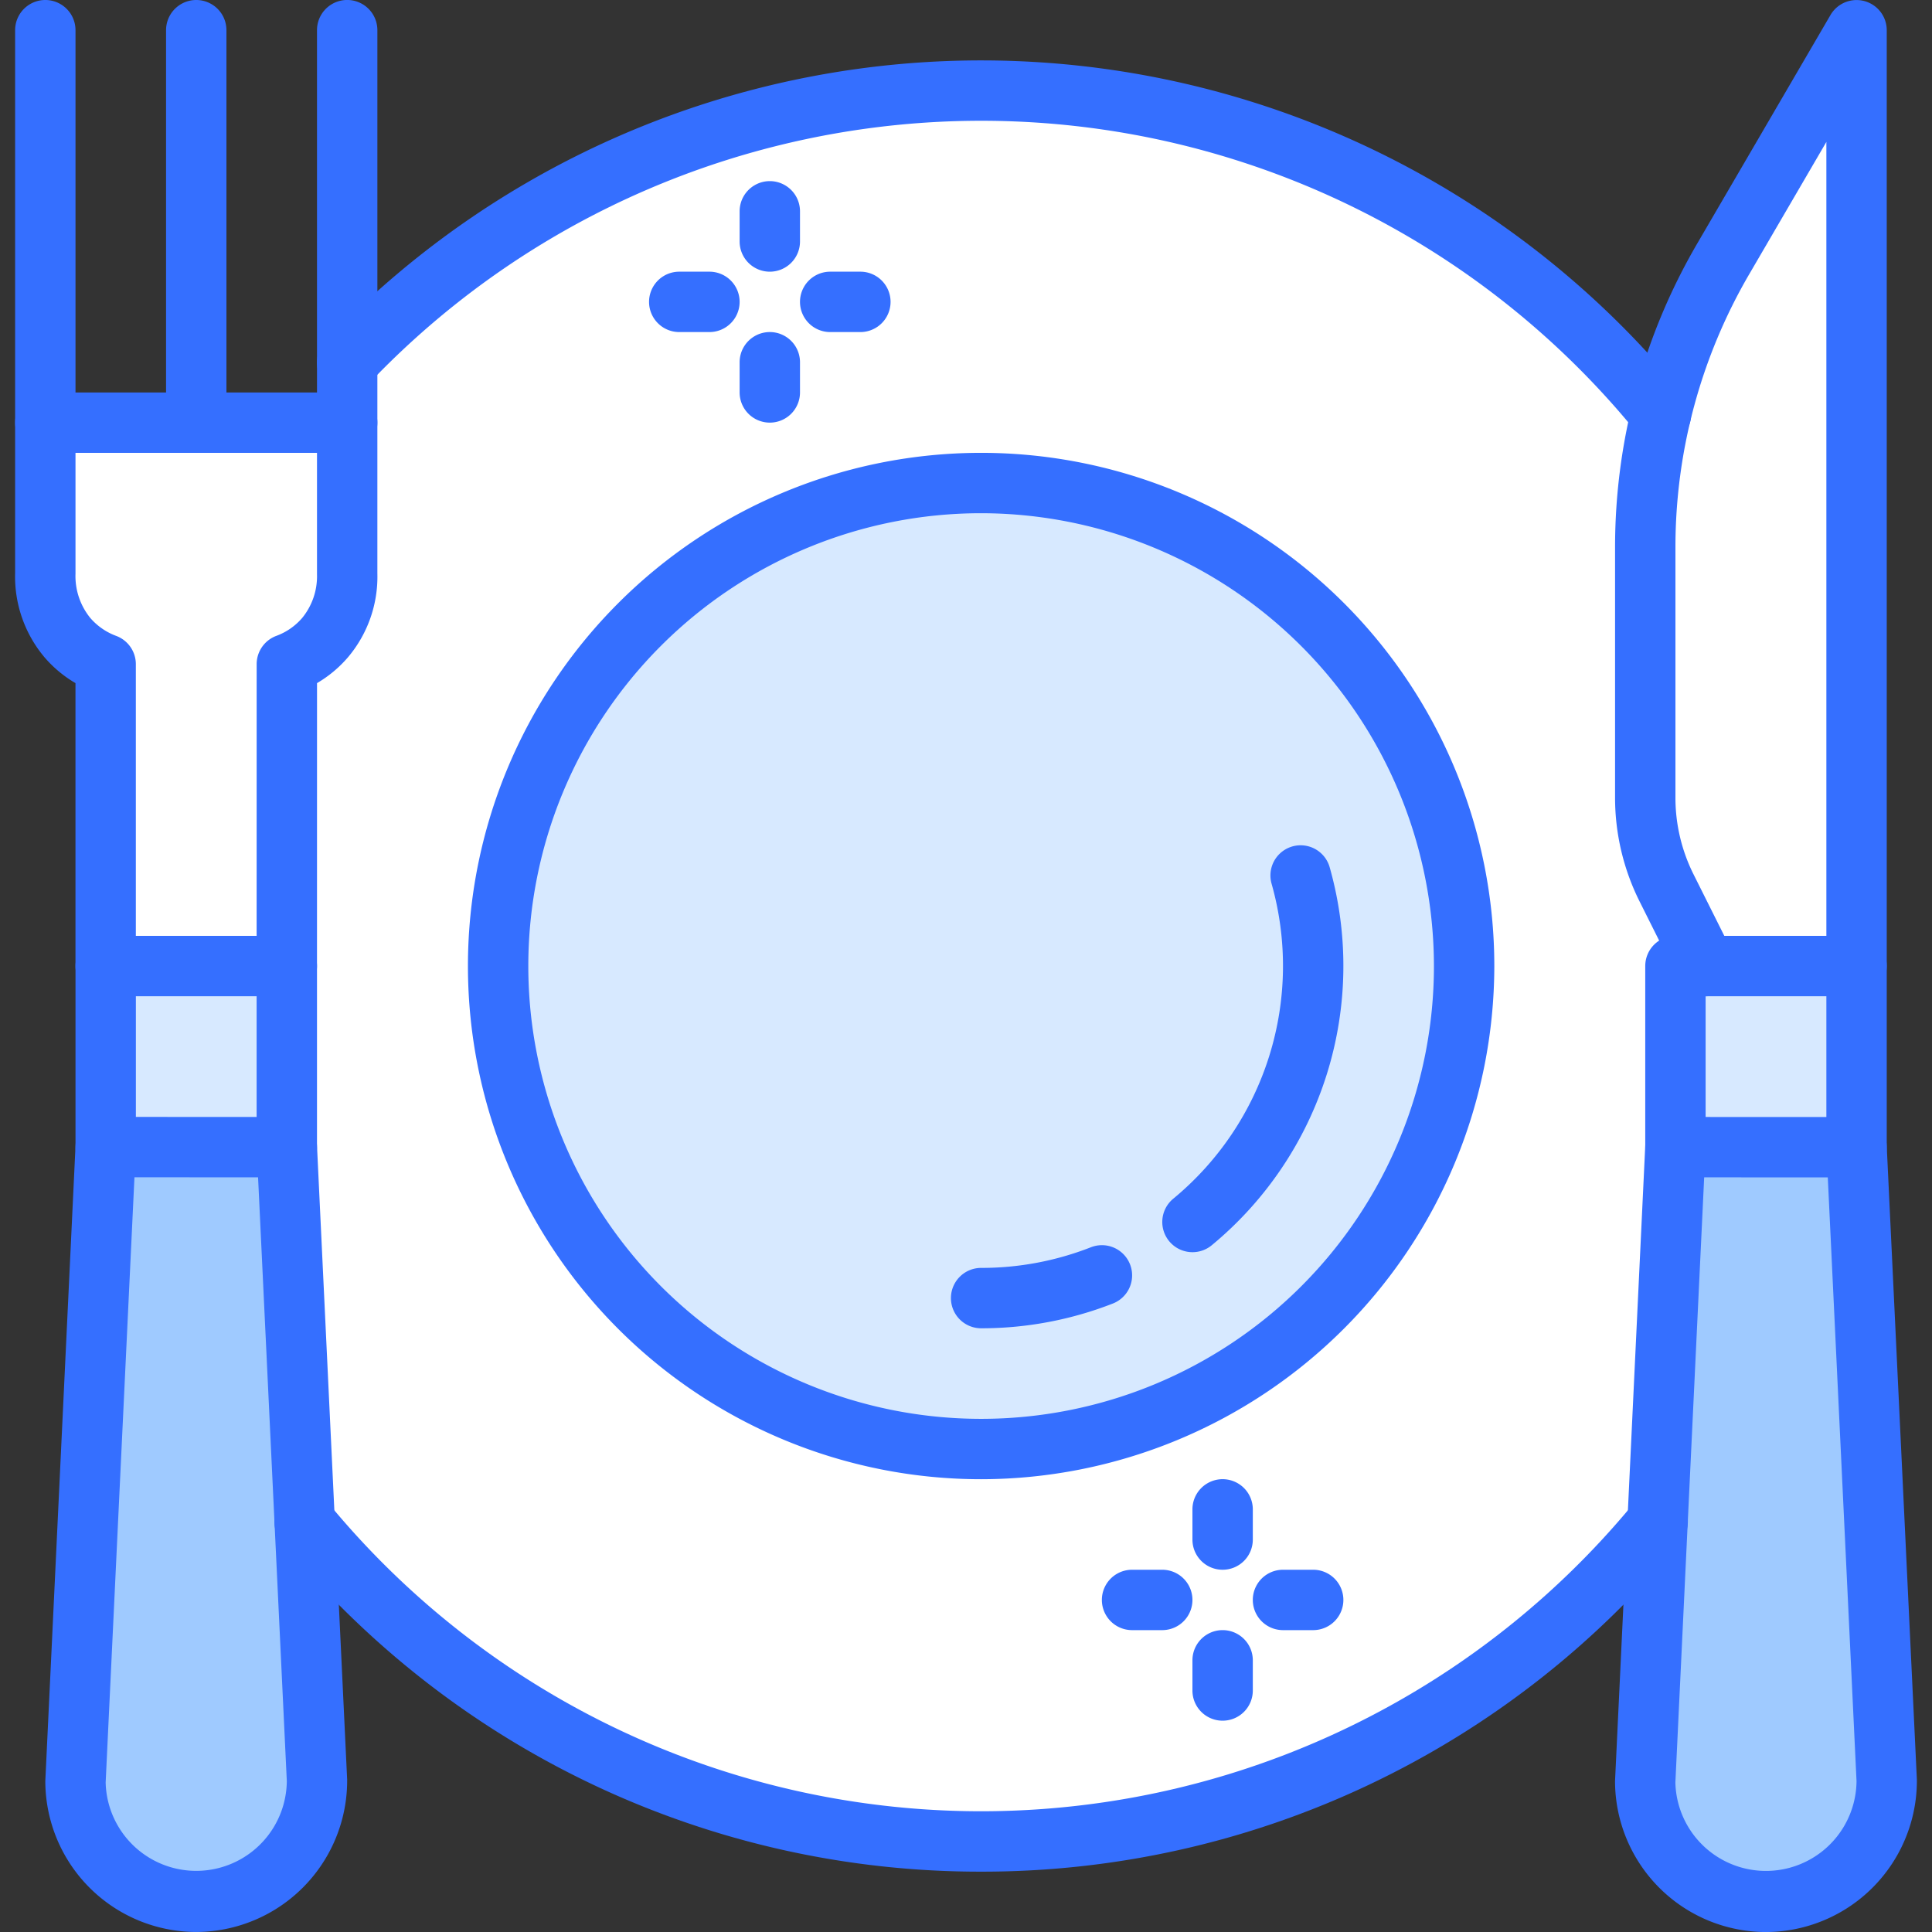
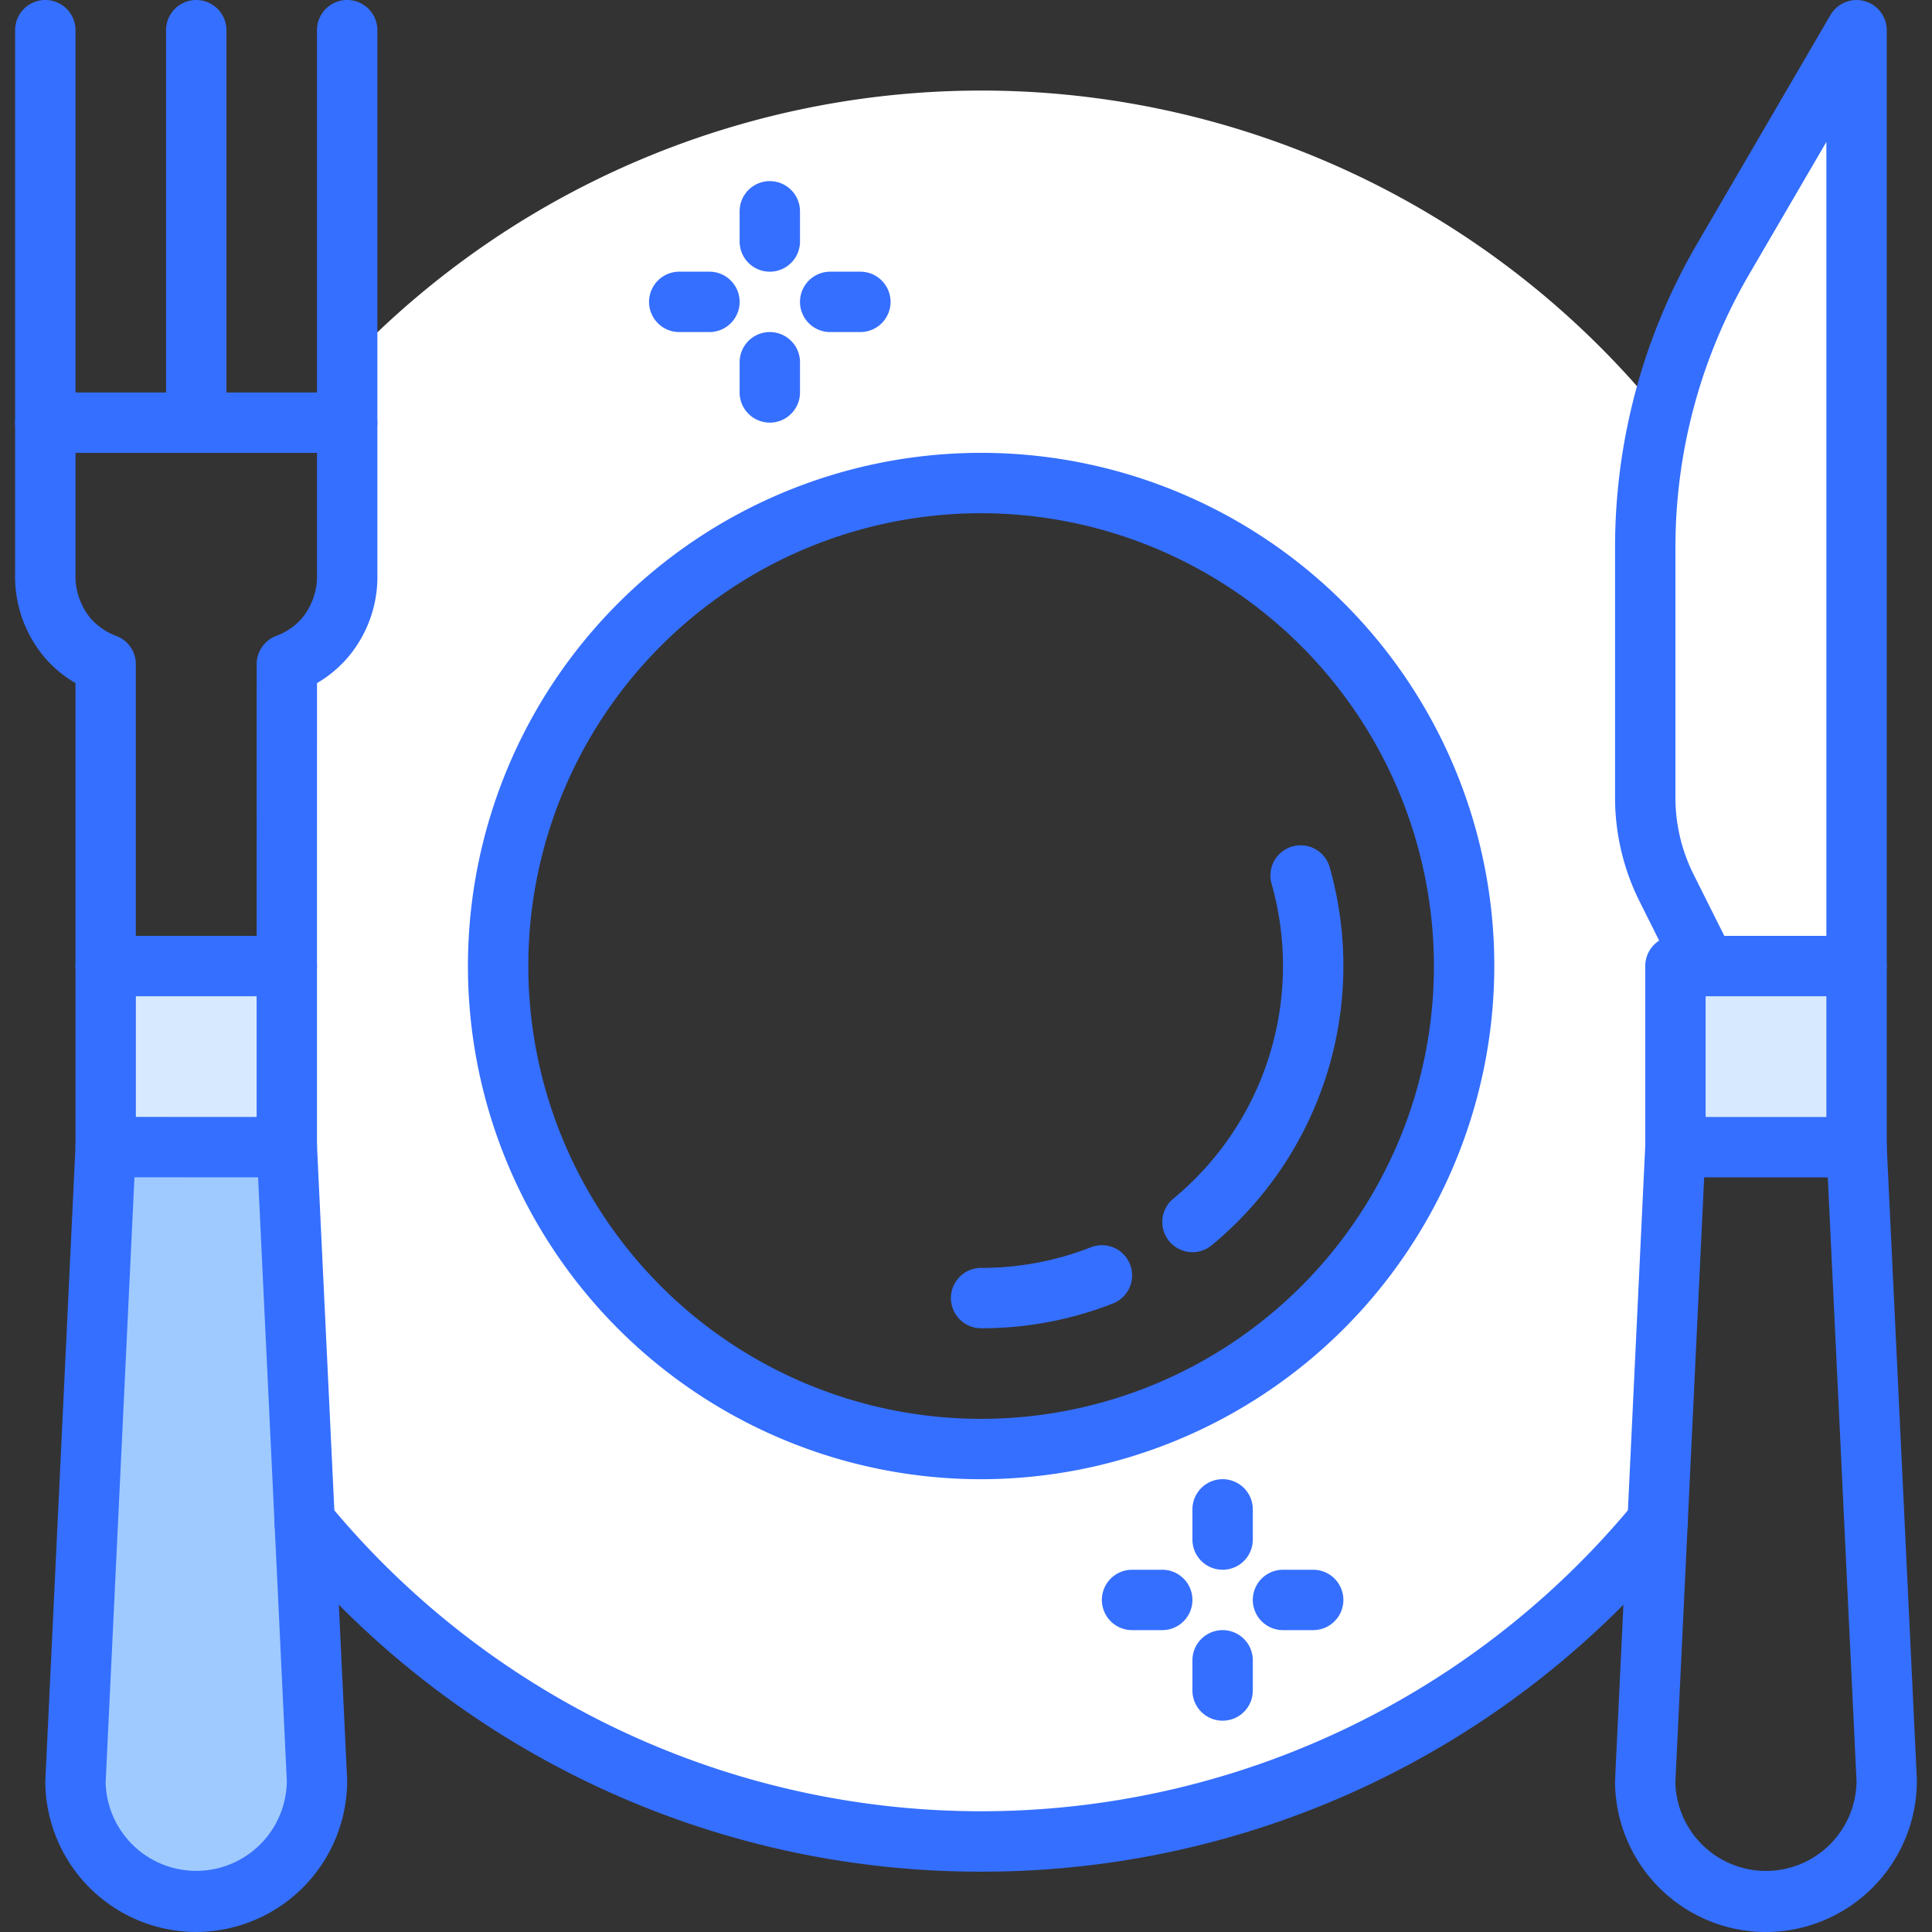
<svg xmlns="http://www.w3.org/2000/svg" id="icons" viewBox="0 0 64 64">
  <rect x="0" y="0" width="64" height="64" fill="#333333" stroke="none" />
  <defs>
    <style>.cls-1{fill:#d7e9ff;}.cls-2{fill:#fff;}.cls-3{fill:#9fcaff;}.cls-4{fill:#356fff;}</style>
  </defs>
  <path class="cls-1" d="M61.501,32v6h-6V32h6Z" />
  <path class="cls-2" d="M61.501,1V32h-5l-1.3-2.59a6.724,6.724,0,0,1-.7-2.98V18.12a18.435,18.435,0,0,1,.52-4.39,18.636,18.636,0,0,1,2.06-5.15Z" />
-   <path class="cls-3" d="M61.501,38q.495,10.5,1,21a4,4,0,0,1-8,0c.13-2.86.27-5.73.41-8.59q.3-6.21.59-12.41Z" />
  <path class="cls-2" d="M55.201,29.41l1.3,2.59h-1v6q-.3,6.21-.59,12.41a29.006,29.006,0,0,1-44.82,0q-.285-6.21-.59-12.41V22a2.985,2.985,0,0,0,1.27-.88,3.175,3.175,0,0,0,.73-2.12V12.01a28.988,28.988,0,0,1,43.52,1.72,18.435,18.435,0,0,0-.52,4.39v8.31A6.724,6.724,0,0,0,55.201,29.41Zm-6.7,2.59a16,16,0,1,0-16,16A16.021,16.021,0,0,0,48.501,32Z" />
-   <circle class="cls-1" cx="32.501" cy="32" r="16" />
  <path class="cls-3" d="M10.091,50.41c.14,2.86.28,5.73.41,8.59a4,4,0,0,1-8,0q.495-10.5,1-21h6Q9.801,44.21,10.091,50.41Z" />
  <path class="cls-1" d="M9.501,32v6h-6V32Z" />
-   <path class="cls-2" d="M11.501,19a3.175,3.175,0,0,1-.73,2.12,2.985,2.985,0,0,1-1.27.88V32h-6V22a3.107,3.107,0,0,1-1.27-.88,3.175,3.175,0,0,1-.73-2.12V14h10Z" />
  <path class="cls-4" d="M1.501,15a1.0 1,0,0,1-1-1V1a1,1,0,0,1,2,0v13.001A1.0 1,0,0,1,1.501,15Z" />
  <path class="cls-4" d="M11.501,15a1.0 1,0,0,1-1-1V.999a1,1,0,0,1,2,0V14A1.0 1,0,0,1,11.501,15Z" />
  <path class="cls-4" d="M6.501,15.001a1.0 1,0,0,1-1-1V1a1,1,0,0,1,2,0v13.001A1.0 1,0,0,1,6.501,15.001Z" />
  <path class="cls-4" d="M6.501,63.999a5.006,5.006,0,0,1-5-5L2.502,37.951a1.0 1,0,0,1,.999-.952h.001l6,.002a1,1,0,0,1,.999.952L11.5,58.951A5.015,5.015,0,0,1,6.501,63.999Zm-2.047-25L3.5,59.047A3.001,3.001,0,0,0,9.501,58.999L8.549,39.001Z" />
  <path class="cls-4" d="M9.501,39.001a.999.999,0,0,1-1-1V33.002h-4V37.999a1,1,0,0,1-2,0V32.001a1.0 1,0,0,1,1-1h6a1.0 1,0,0,1,1,1V38.001A.999.999,0,0,1,9.501,39.001Z" />
  <path class="cls-4" d="M9.501,33.002h0a1.001,1.001,0,0,1-1-1l.001-10a1.0 1,0,0,1,.652-.938,2.071,2.071,0,0,0,.854-.591,2.18,2.18,0,0,0,.493-1.446v-4.025h-8v4a2.202,2.202,0,0,0,.492,1.471,2.095,2.095,0,0,0,.856.592 1.0 1,0,0,1,.651.937v10a1,1,0,1,1-2,0V22.629a4.024,4.024,0,0,1-1.027-.857A4.152,4.152,0,0,1,.501,18.976V14.001a1.0 1,0,0,1,1-1h10a1.0 1,0,0,1,1,1v5a4.133,4.133,0,0,1-.973,2.771,4.038,4.038,0,0,1-1.026.857l-.001,9.372A1.001,1.001,0,0,1,9.501,33.002Z" />
  <path class="cls-4" d="M61.501,39.001a.999.999,0,0,1-1-1V33.002h-4v4.999a1,1,0,0,1-2,0V32.001a1.0 1,0,0,1,1-1h6a1.0 1,0,0,1,1,1V38.001A.999.999,0,0,1,61.501,39.001Z" />
  <path class="cls-4" d="M56.502,33.002a1.001,1.001,0,0,1-.895-.553L54.309,29.853a7.688,7.688,0,0,1-.808-3.422v-8.308A19.954,19.954,0,0,1,56.219,8.074l4.418-7.576a1,1,0,0,1,1.864.504v31a1,1,0,1,1-2,0V4.701L57.946,9.082A17.958,17.958,0,0,0,55.501,18.123v8.308a5.674,5.674,0,0,0,.597,2.527l1.298,2.596A1.001,1.001,0,0,1,56.502,33.002Z" />
  <path class="cls-4" d="M58.5,64.001a5.006,5.006,0,0,1-5-5l1.001-21.048A1.0 1,0,0,1,55.5,37.001h.001l6,.002a1,1,0,0,1,.999.952l.999,20.998A5.015,5.015,0,0,1,58.5,64.001Zm-2.047-25L55.499,59.049A3.001,3.001,0,0,0,61.5,59.001l-.952-19.998Z" />
-   <path class="cls-4" d="M55.022,14.731a.998.998,0,0,1-.777-.37,27.989,27.989,0,0,0-42.019-1.662,1,1,0,0,1-1.451-1.377,29.989,29.989,0,0,1,45.022,1.779 1.0 1,0,0,1-.775,1.63Z" />
  <path class="cls-4" d="M32.501,62.001A29.913,29.913,0,0,1,9.318,51.046a1.0 1,0,1,1,1.545-1.27,28.008,28.008,0,0,0,43.275,0,1.0 1,0,1,1,1.545,1.27A29.913,29.913,0,0,1,32.501,62.001Z" />
  <path class="cls-4" d="M32.501,49.001a17,17,0,1,1,17-17A17.019,17.019,0,0,1,32.501,49.001Zm0-32a15,15,0,1,0,15,15A15.017,15.017,0,0,0,32.501,17.001Z" />
  <path class="cls-4" d="M32.501,44.001a1,1,0,0,1,0-2,9.928,9.928,0,0,0,3.637-.684,1,1,0,0,1,.729,1.863A11.95,11.95,0,0,1,32.501,44.001Z" />
  <path class="cls-4" d="M39.503,41.48A1,1,0,0,1,38.864,39.71,9.996,9.996,0,0,0,42.123,29.275a1,1,0,0,1,1.924-.547A11.998,11.998,0,0,1,40.14,41.251.997.997,0,0,1,39.503,41.48Z" />
  <path class="cls-4" d="M25.501,9a1.0 1,0,0,1-1-1V7a1,1,0,0,1,2,0V8A1.0 1,0,0,1,25.501,9Z" />
  <path class="cls-4" d="M25.501,14a1.0 1,0,0,1-1-1V12a1,1,0,0,1,2,0v1A1.0 1,0,0,1,25.501,14Z" />
  <path class="cls-4" d="M23.501,11h-1a1,1,0,0,1,0-2h1a1,1,0,0,1,0,2Z" />
  <path class="cls-4" d="M28.501,11h-1a1,1,0,0,1,0-2h1a1,1,0,0,1,0,2Z" />
  <path class="cls-4" d="M40.501,52a.999.999,0,0,1-1-1V50a1,1,0,0,1,2,0v1A.999.999,0,0,1,40.501,52Z" />
  <path class="cls-4" d="M40.501,57a.999.999,0,0,1-1-1V55a1,1,0,0,1,2,0v1A.999.999,0,0,1,40.501,57Z" />
  <path class="cls-4" d="M38.501,54h-1a1,1,0,0,1,0-2h1a1,1,0,0,1,0,2Z" />
  <path class="cls-4" d="M43.501,54h-1a1,1,0,0,1,0-2h1a1,1,0,0,1,0,2Z" />
</svg>